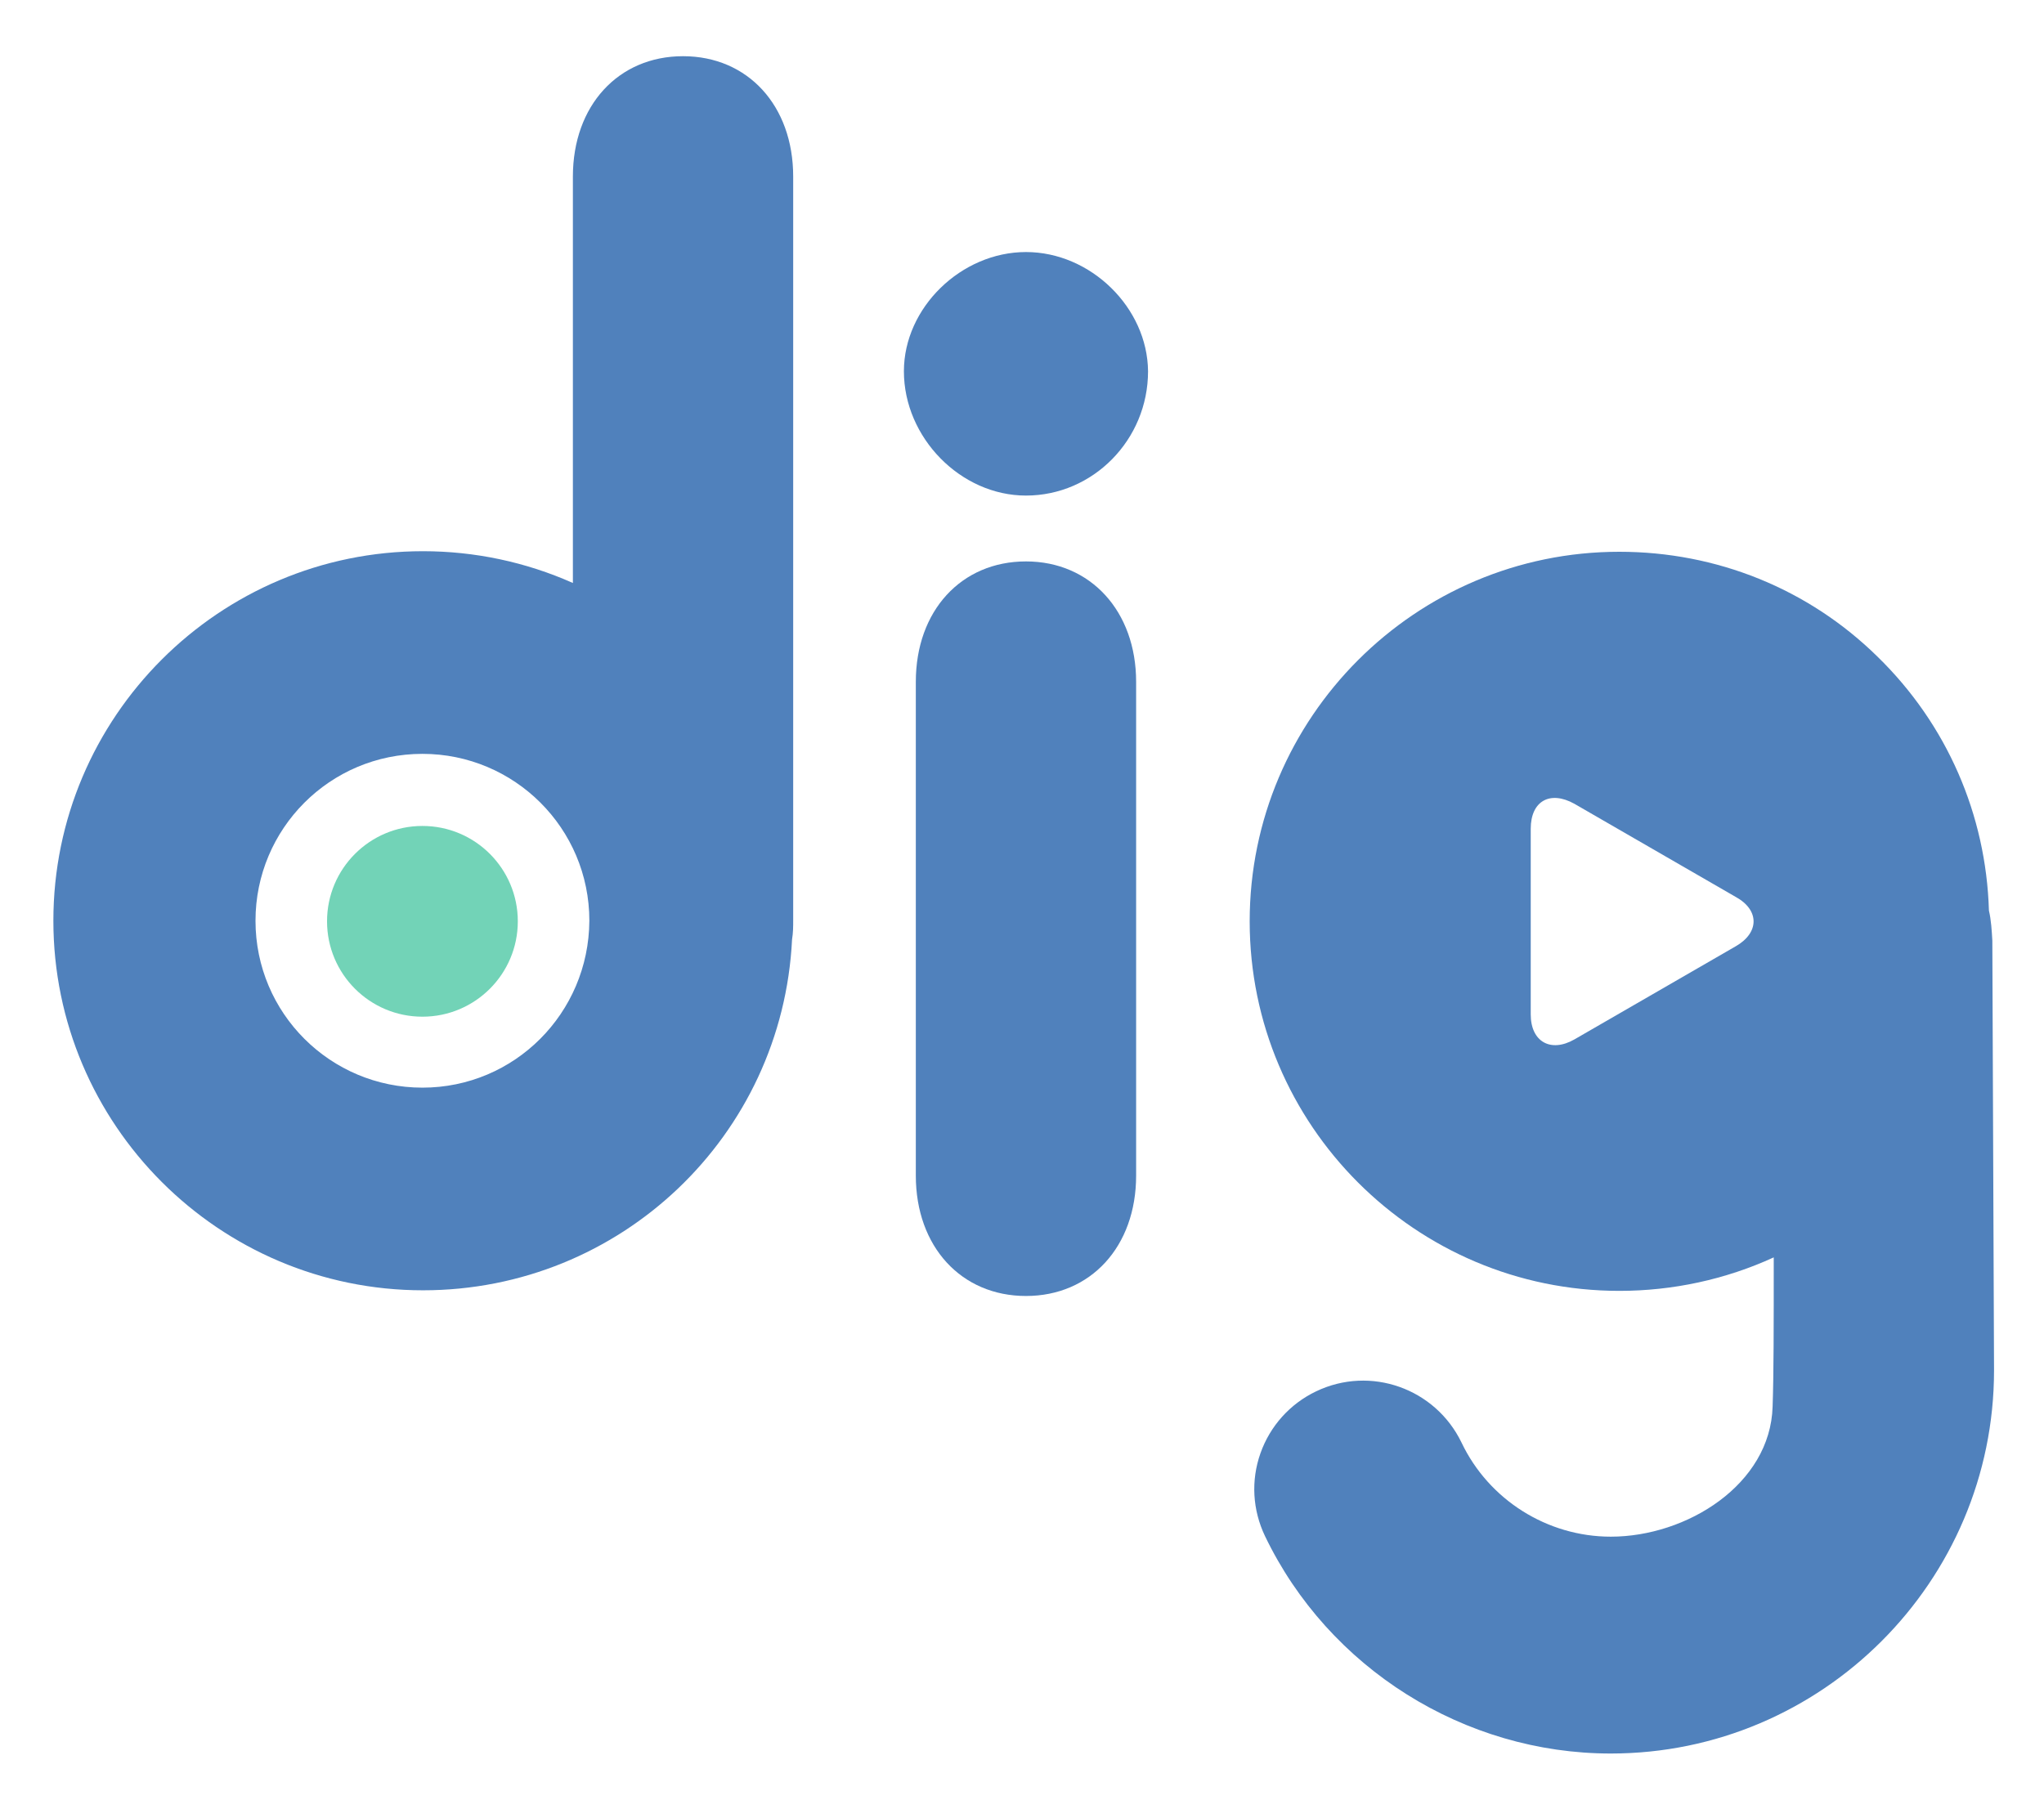
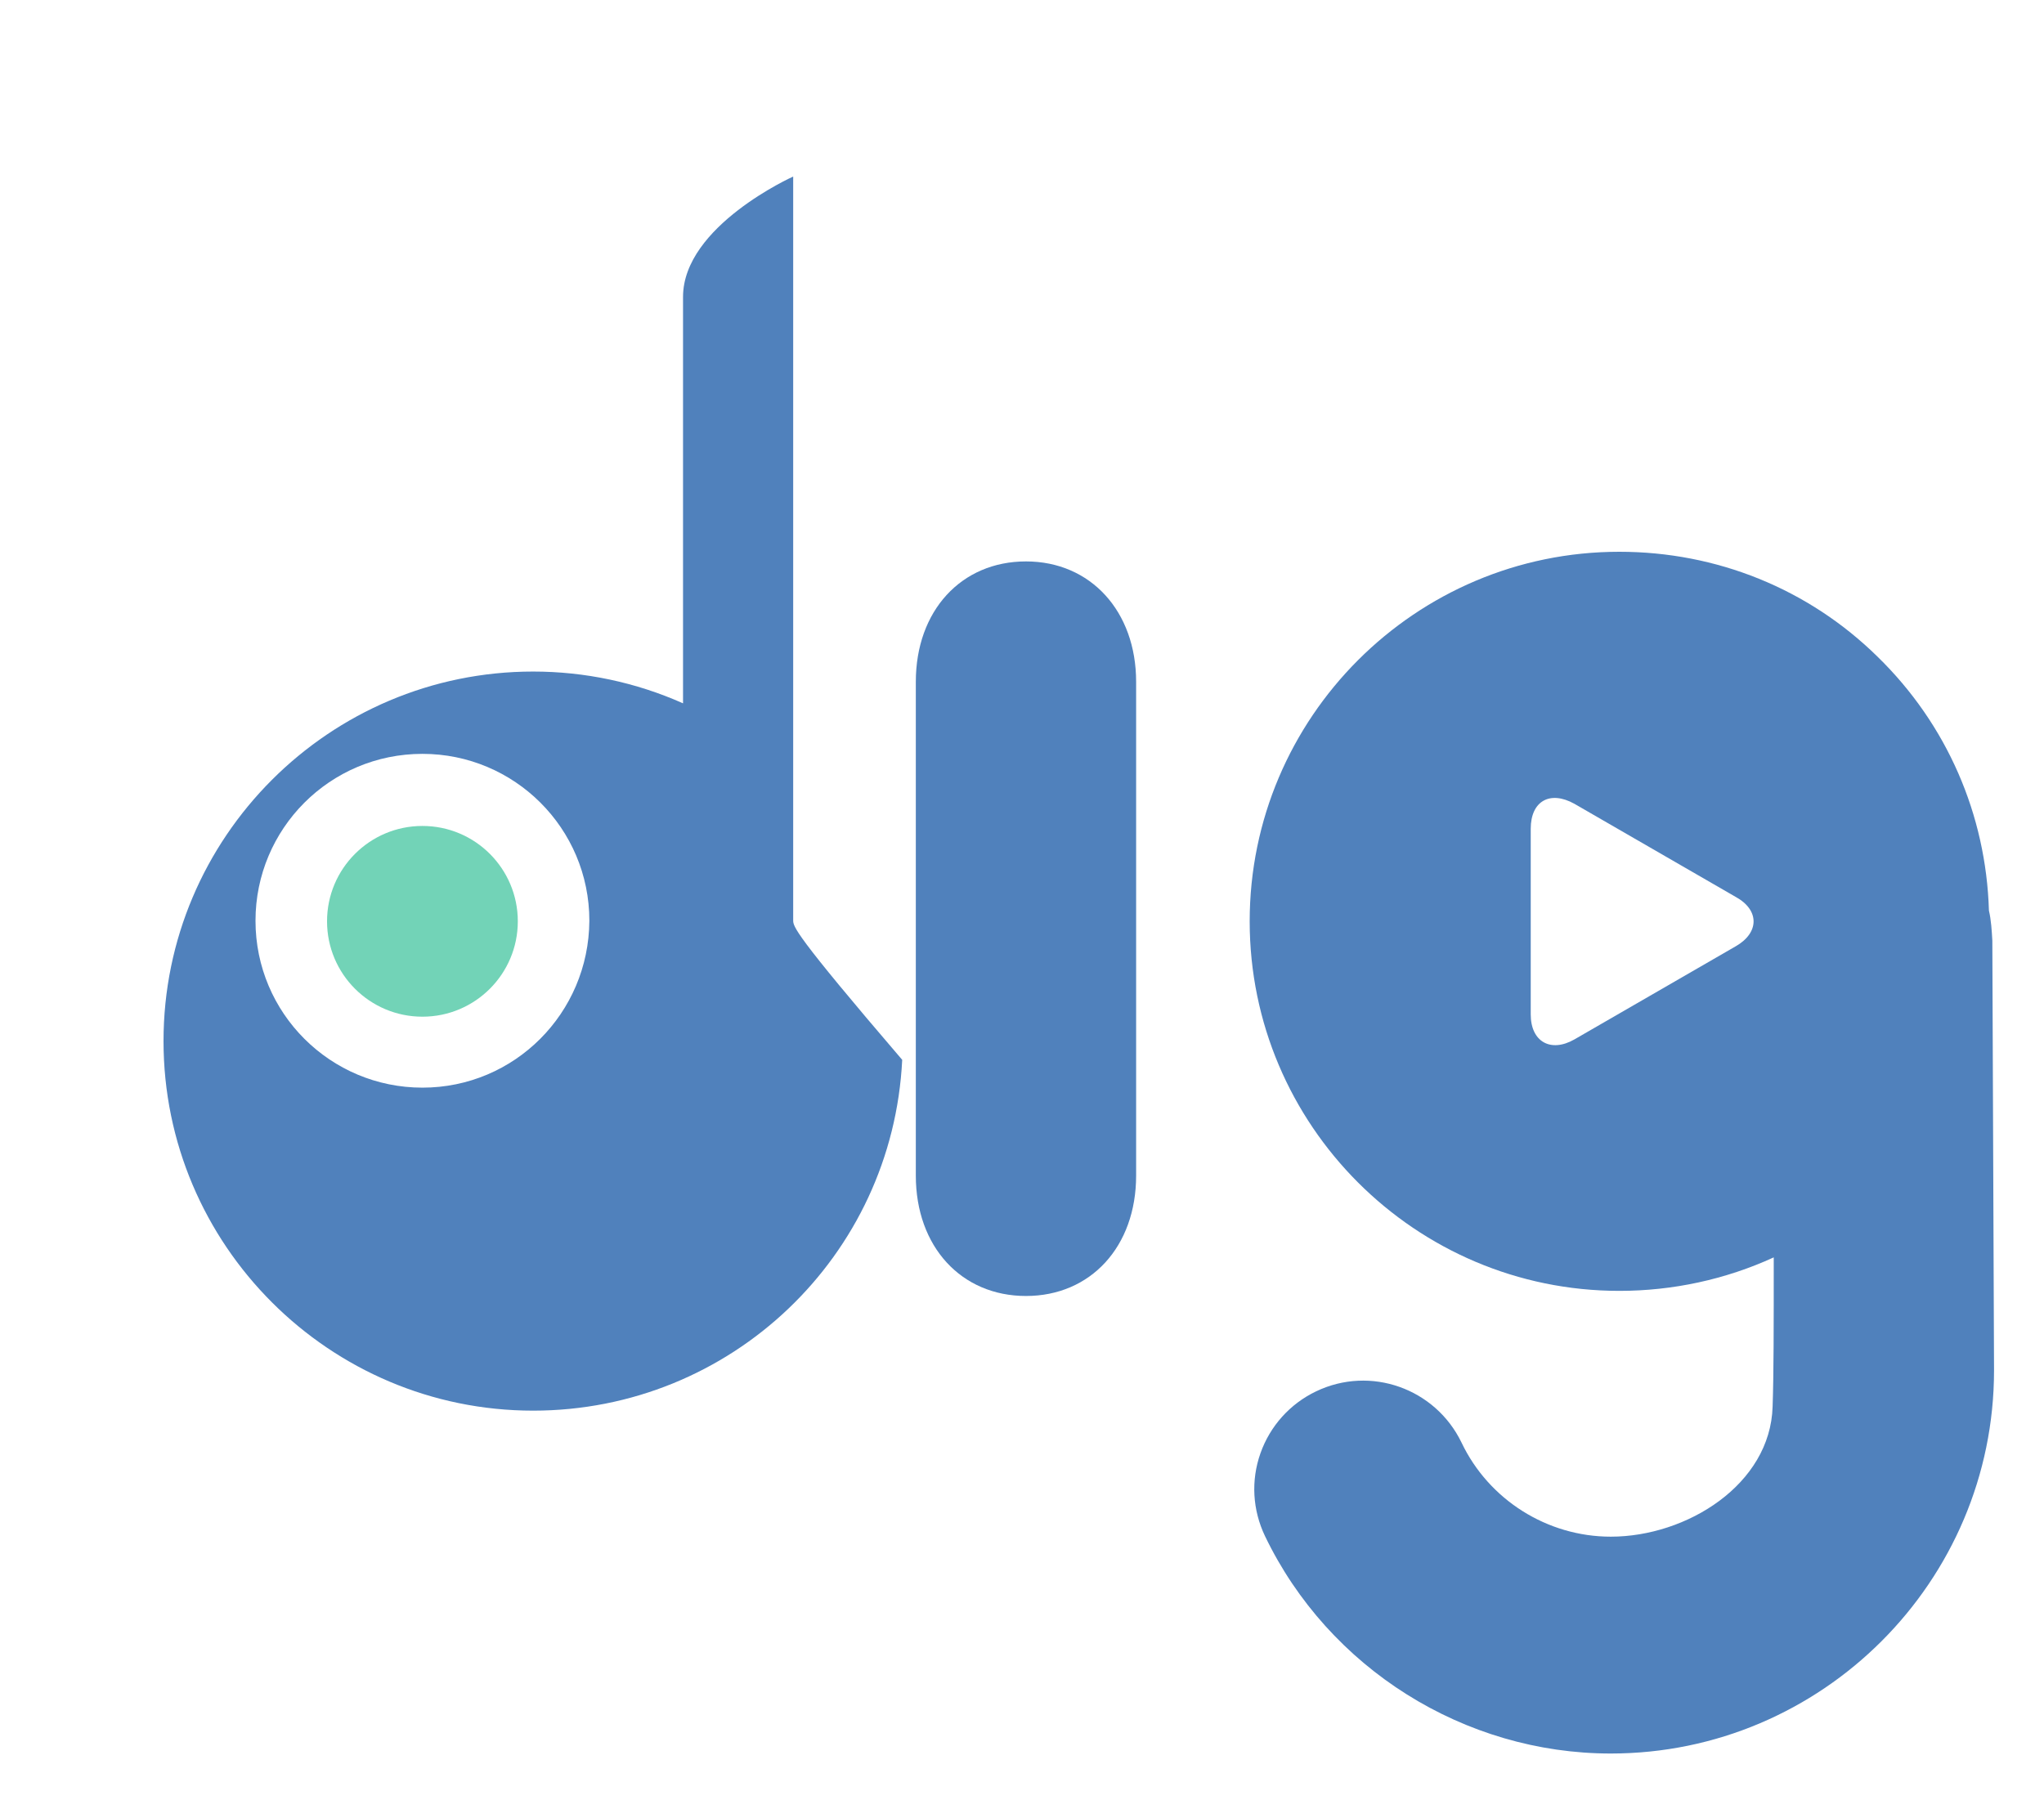
<svg xmlns="http://www.w3.org/2000/svg" version="1.1" id="Layer_1" x="0px" y="0px" viewBox="0 0 360 317.1" style="enable-background:new 0 0 360 317.1;" xml:space="preserve">
  <style type="text/css"> .st0{fill:#5081BC;} .st1{fill:#72D3B7;} </style>
  <g>
    <g>
-       <path class="st0" d="M180.7,44.4c-11.4,0-21.5,9.8-21.5,21c0,11.7,10,21.9,21.5,21.9c11.8,0,21.5-9.8,21.5-21.9 C202.1,54.2,192.1,44.4,180.7,44.4z" />
      <path class="st0" d="M180.7,98.9c-11.4,0-19.4,8.7-19.4,21.2v87c0,12.5,8,21.2,19.4,21.2s19.4-8.7,19.4-21.2v-87 C200.1,107.7,192.1,98.9,180.7,98.9z" />
-       <path class="st0" d="M139.7,162.1v-131c0-12.5-8-21.2-19.4-21.2s-19.4,8.7-19.4,21.2v71.6c-8.3-3.7-17.3-5.6-26.4-5.6 c-35.9,0-65.1,29.2-65.1,65.1s29.2,65.1,65.1,65.1c34.8,0,63.3-27.2,65-61.8C139.7,164.3,139.7,163.2,139.7,162.1z M74.4,191.6 c-16.2,0-29.4-13.1-29.4-29.4c0-16.2,13.1-29.4,29.4-29.4c16.2,0,29.4,13.1,29.4,29.4C103.7,178.5,90.6,191.6,74.4,191.6z" />
+       <path class="st0" d="M139.7,162.1v-131s-19.4,8.7-19.4,21.2v71.6c-8.3-3.7-17.3-5.6-26.4-5.6 c-35.9,0-65.1,29.2-65.1,65.1s29.2,65.1,65.1,65.1c34.8,0,63.3-27.2,65-61.8C139.7,164.3,139.7,163.2,139.7,162.1z M74.4,191.6 c-16.2,0-29.4-13.1-29.4-29.4c0-16.2,13.1-29.4,29.4-29.4c16.2,0,29.4,13.1,29.4,29.4C103.7,178.5,90.6,191.6,74.4,191.6z" />
      <path class="st0" d="M350.3,160.4c-0.5-16.9-7.4-32.8-19.6-44.7c-12.2-12-28.4-18.5-45.5-18.5c-35.9,0-65.1,29.2-65.1,65.1 s29.2,65.1,65.1,65.1c9.4,0,18.7-2,27.2-5.9c0,12.6,0,20.4-0.2,26.3c-0.4,13.7-15.1,22.9-28.5,22.9c-11.2,0-21.5-6.5-26.3-16.6 c-4.6-9.5-16-13.6-25.6-9c-4.6,2.2-8.1,6.1-9.8,10.9s-1.4,10,0.8,14.6c11.2,23.3,35.1,38.3,60.9,38.3c37.2,0,67.5-30.3,67.5-67.5 c0-1.1-0.3-72.5-0.3-75.7C350.8,164,350.7,162.1,350.3,160.4z M305.7,166.7l-28.4,16.4c-4.2,2.4-7.7,0.4-7.7-4.4V146 c0-4.9,3.4-6.8,7.7-4.4l28.4,16.4C309.9,160.3,309.9,164.3,305.7,166.7z" />
      <circle class="st1" cx="74.4" cy="162.3" r="16.8" />
    </g>
  </g>
</svg>